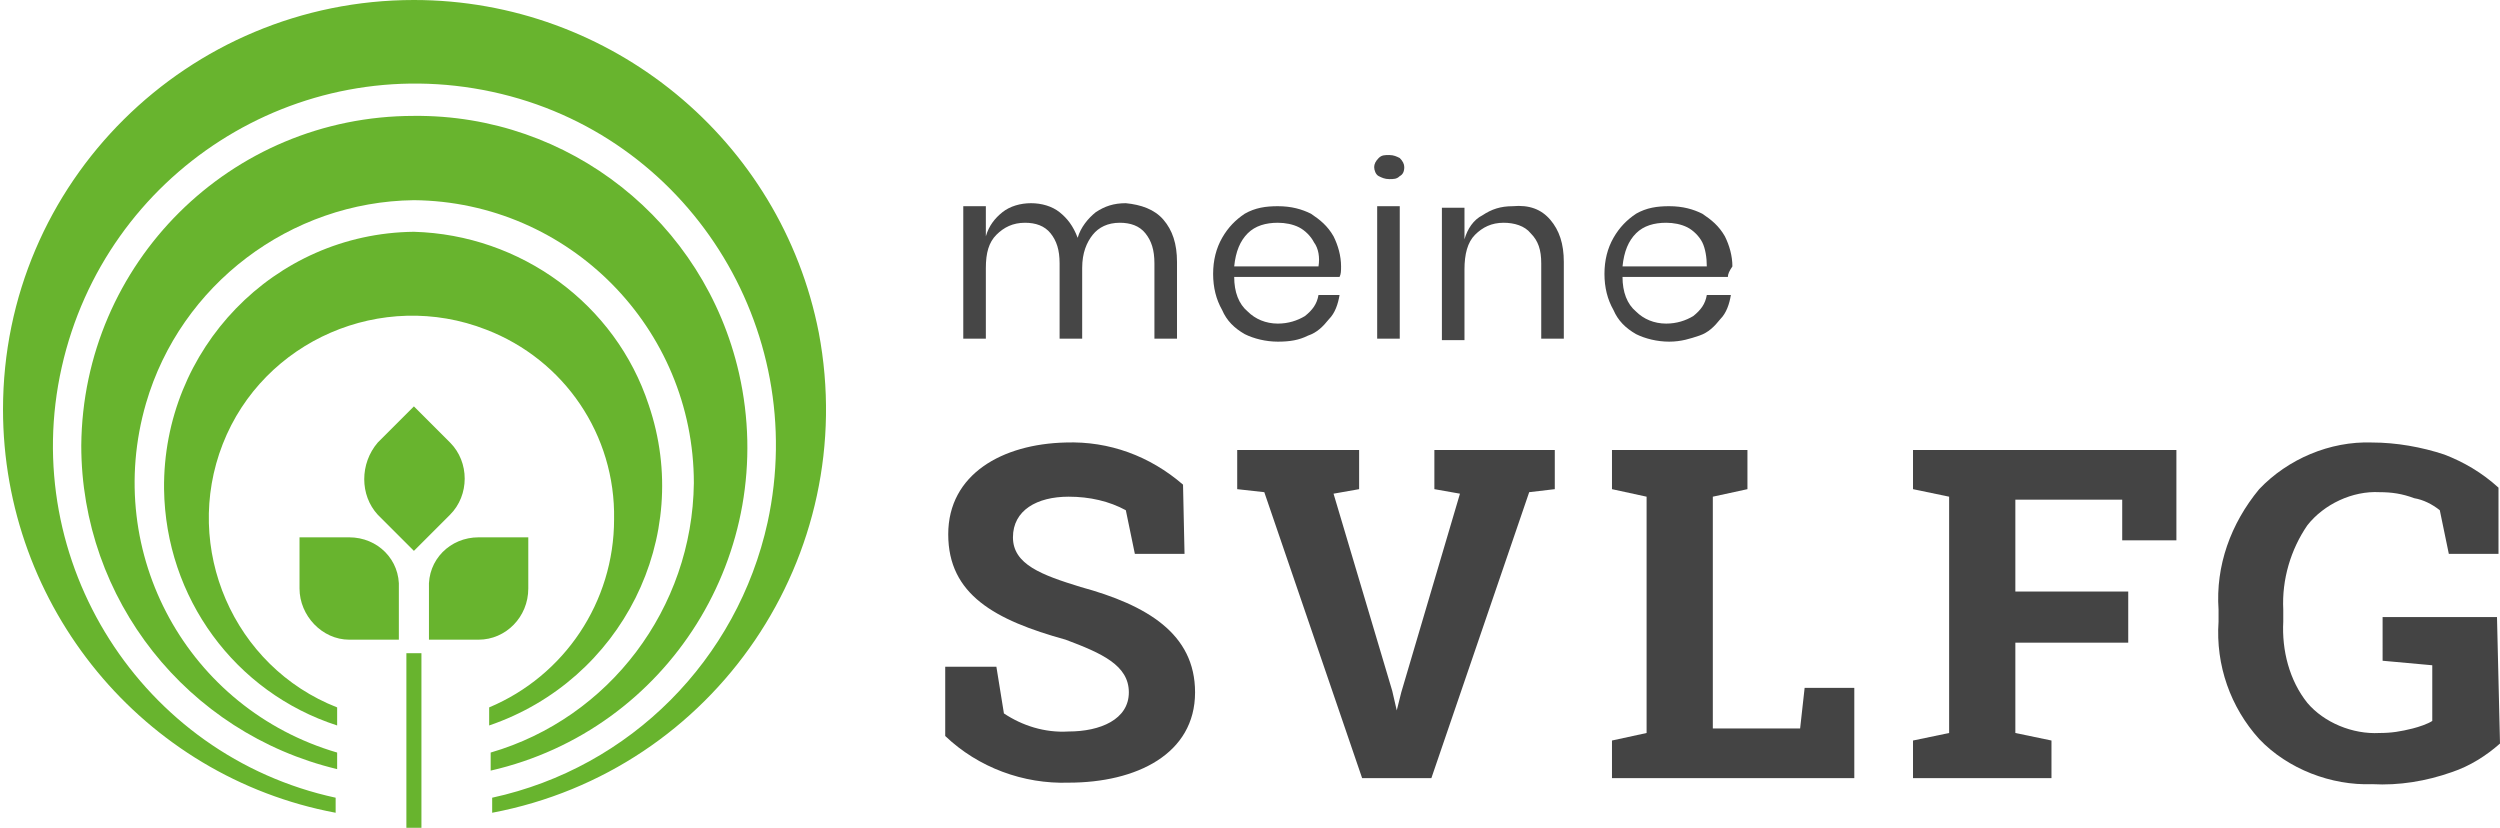
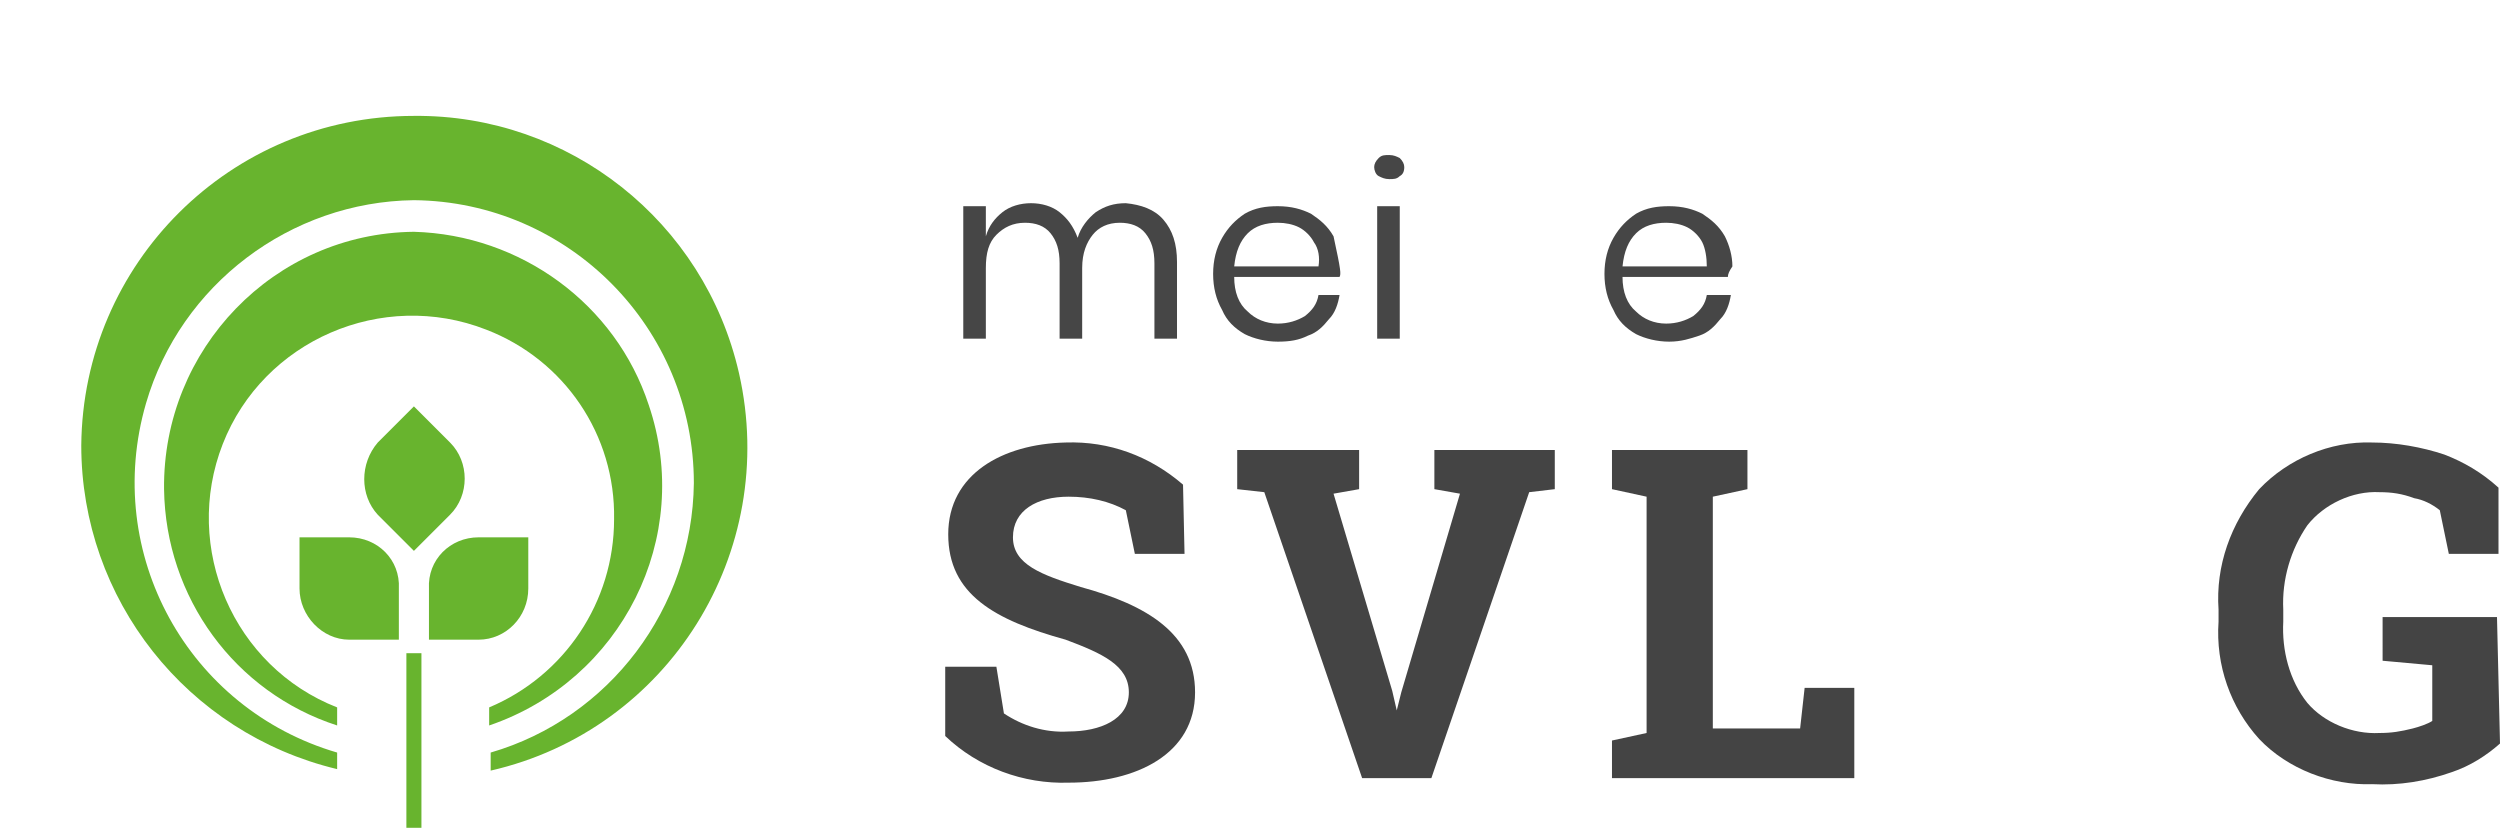
<svg xmlns="http://www.w3.org/2000/svg" version="1.1" id="Ebene_1" x="0px" y="0px" viewBox="0 0 166.1 55" style="enable-background:new 0 0 166.1 55;" xml:space="preserve">
  <style type="text/css">
	.st0{fill-rule:evenodd;clip-rule:evenodd;fill:#68B42E;}
	.st1{fill:#68B42E;}
	.st2{fill-rule:evenodd;clip-rule:evenodd;fill:#444444;}
	.st3{fill:#444444;}
	.st4{fill:#464646;}
</style>
-   <path class="st0" d="M27.5,0C12.5,0,0.2,12.1,0.2,27.2c0,13.1,9.3,24.4,22.1,26.8v-1C9.4,50.2,1.2,37.3,4.1,24.4S19.7,3.3,32.7,6.1  S53.8,21.8,51,34.7C49,43.8,41.9,51,32.7,53v1c14.8-2.8,24.5-17.1,21.7-31.9C51.9,9.3,40.6,0,27.5,0" />
  <path class="st0" d="M27.5,7.7c-12.2,0-22,9.8-22.1,21.9c0,10.2,7,19.1,17,21.5V50C12.5,47.1,6.8,36.8,9.7,26.8  c2.3-7.9,9.6-13.4,17.8-13.5c10.3,0.1,18.6,8.5,18.6,18.8C46,40.4,40.5,47.7,32.6,50v1.2c11.8-2.7,19.2-14.5,16.5-26.4  C46.8,14.7,37.8,7.6,27.5,7.7" />
  <path class="st0" d="M27.5,15.4c-9.3,0.1-16.7,7.8-16.6,17.1C11,39.7,15.6,46,22.4,48.2V47c-6.9-2.7-10.3-10.6-7.6-17.5  s10.6-10.3,17.5-7.6c5.2,2,8.6,7,8.5,12.6c0,5.5-3.3,10.4-8.3,12.5v1.2c8.8-3,13.6-12.5,10.6-21.3C40.9,20.2,34.6,15.6,27.5,15.4" />
  <path class="st0" d="M23.2,35.7h-3.3v3.4c0,1.8,1.5,3.4,3.3,3.4h3.3v-3.4C26.6,37.2,25.1,35.7,23.2,35.7L23.2,35.7" />
  <path class="st0" d="M28.5,39.1v3.4h3.3c1.8,0,3.3-1.5,3.3-3.4v-3.4h-3.3C29.9,35.7,28.4,37.2,28.5,39.1  C28.4,39.1,28.4,39.1,28.5,39.1" />
  <path class="st0" d="M25.1,34.2l2.4,2.4l2.4-2.4c1.3-1.3,1.3-3.5,0-4.8L27.5,27l-2.4,2.4C23.9,30.8,23.9,32.9,25.1,34.2" />
  <rect x="27" y="43.4" class="st1" width="1" height="11.6" />
  <g>
    <path class="st2" d="M166.1,49.4c-0.9,0.8-2,1.5-3.2,1.9c-1.7,0.6-3.5,0.9-5.3,0.8c-2.7,0.1-5.6-1-7.5-3c-1.9-2.1-2.9-4.9-2.7-7.8   v-0.8c-0.2-2.9,0.8-5.7,2.7-8c1.9-2,4.7-3.2,7.5-3.1c1.6,0,3.3,0.3,4.8,0.8c1.3,0.5,2.5,1.2,3.6,2.2v4.4h-3.3l-0.6-2.9   c-0.5-0.4-1.1-0.7-1.7-0.8c-0.8-0.3-1.5-0.4-2.3-0.4c-1.8-0.1-3.7,0.8-4.8,2.2c-1.1,1.6-1.7,3.6-1.6,5.6v0.8   c-0.1,1.9,0.4,3.9,1.6,5.4c1.1,1.3,3,2.1,4.8,2c0.8,0,1.4-0.1,2.2-0.3c0.4-0.1,1-0.3,1.3-0.5v-3.7l-3.3-0.3V41h7.6L166.1,49.4z" />
-     <polygon class="st2" points="127.1,49.2 129.5,48.7 129.5,33 127.1,32.5 127.1,29.9 144.6,29.9 144.6,35.9 141,35.9 141,33.2    133.9,33.2 133.9,39.3 141.4,39.3 141.4,42.7 133.9,42.7 133.9,48.7 136.3,49.2 136.3,51.7 127.1,51.7  " />
    <polygon class="st2" points="107.1,51.7 107.1,49.2 109.4,48.7 109.4,33 107.1,32.5 107.1,29.9 116.1,29.9 116.1,32.5 113.8,33    113.8,48.4 119.6,48.4 119.9,45.7 123.2,45.7 123.2,51.7  " />
    <polygon class="st2" points="90.3,32.5 88.6,32.8 92.5,45.9 92.8,47.2 92.8,47.2 93.1,46 97,32.8 95.3,32.5 95.3,29.9 103.3,29.9    103.3,32.5 101.6,32.7 95.1,51.7 90.5,51.7 84,32.7 82.2,32.5 82.2,29.9 90.3,29.9  " />
    <path class="st3" d="M78.7,36.8h-3.3l-0.6-2.9c-1.1-0.6-2.4-0.9-3.8-0.9c-2.1,0-3.7,0.9-3.7,2.7s1.9,2.5,4.5,3.3   c4.4,1.2,7.6,3.1,7.6,7c0,4.1-3.9,6-8.4,6c-3,0.1-6-1-8.2-3.1v-4.6h3.4l0.5,3.1c1.2,0.8,2.7,1.3,4.3,1.2c2.1,0,4-0.8,4-2.6   s-1.8-2.6-4.2-3.5c-4.7-1.3-7.8-3-7.8-7s3.6-6,7.8-6.1c2.9-0.1,5.6,0.9,7.8,2.8L78.7,36.8L78.7,36.8z" />
  </g>
  <g>
    <g>
      <path class="st4" d="M77.3,14.6c0.6,0.7,0.9,1.6,0.9,2.8v5.1h-1.5v-5c0-0.9-0.2-1.5-0.6-2c-0.4-0.5-1-0.7-1.7-0.7    c-0.8,0-1.4,0.3-1.8,0.8s-0.7,1.2-0.7,2.2v4.7h-1.5v-5c0-0.9-0.2-1.5-0.6-2s-1-0.7-1.7-0.7c-0.8,0-1.4,0.3-1.9,0.8    s-0.7,1.2-0.7,2.2v4.7H64v-8.8h1.5v2c0.2-0.7,0.6-1.2,1.1-1.6c0.5-0.4,1.2-0.6,1.9-0.6c0.7,0,1.4,0.2,1.9,0.6    c0.5,0.4,0.9,0.9,1.2,1.7c0.2-0.7,0.7-1.3,1.2-1.7c0.6-0.4,1.2-0.6,2-0.6C75.8,13.6,76.7,13.9,77.3,14.6z" />
-       <path class="st4" d="M89,18.4h-7c0,1,0.3,1.8,0.9,2.3c0.5,0.5,1.2,0.8,2,0.8c0.7,0,1.3-0.2,1.8-0.5c0.5-0.4,0.8-0.8,0.9-1.4H89    c-0.1,0.6-0.3,1.2-0.7,1.6c-0.4,0.5-0.8,0.9-1.4,1.1c-0.6,0.3-1.2,0.4-2,0.4c-0.8,0-1.6-0.2-2.2-0.5c-0.7-0.4-1.2-0.9-1.5-1.6    c-0.4-0.7-0.6-1.5-0.6-2.4s0.2-1.7,0.6-2.4c0.4-0.7,0.9-1.2,1.5-1.6c0.7-0.4,1.4-0.5,2.2-0.5c0.9,0,1.6,0.2,2.2,0.5    c0.6,0.4,1.1,0.8,1.5,1.5c0.3,0.6,0.5,1.3,0.5,2C89.1,18,89.1,18.2,89,18.4z M87.3,16.1c-0.2-0.4-0.6-0.8-1-1    c-0.4-0.2-0.9-0.3-1.4-0.3c-0.8,0-1.5,0.2-2,0.7s-0.8,1.2-0.9,2.2h5.6C87.7,17.1,87.6,16.5,87.3,16.1z" />
+       <path class="st4" d="M89,18.4h-7c0,1,0.3,1.8,0.9,2.3c0.5,0.5,1.2,0.8,2,0.8c0.7,0,1.3-0.2,1.8-0.5c0.5-0.4,0.8-0.8,0.9-1.4H89    c-0.1,0.6-0.3,1.2-0.7,1.6c-0.4,0.5-0.8,0.9-1.4,1.1c-0.6,0.3-1.2,0.4-2,0.4c-0.8,0-1.6-0.2-2.2-0.5c-0.7-0.4-1.2-0.9-1.5-1.6    c-0.4-0.7-0.6-1.5-0.6-2.4s0.2-1.7,0.6-2.4c0.4-0.7,0.9-1.2,1.5-1.6c0.7-0.4,1.4-0.5,2.2-0.5c0.9,0,1.6,0.2,2.2,0.5    c0.6,0.4,1.1,0.8,1.5,1.5C89.1,18,89.1,18.2,89,18.4z M87.3,16.1c-0.2-0.4-0.6-0.8-1-1    c-0.4-0.2-0.9-0.3-1.4-0.3c-0.8,0-1.5,0.2-2,0.7s-0.8,1.2-0.9,2.2h5.6C87.7,17.1,87.6,16.5,87.3,16.1z" />
      <path class="st4" d="M91.6,10.5c0.2-0.2,0.4-0.2,0.7-0.2c0.3,0,0.5,0.1,0.7,0.2c0.2,0.2,0.3,0.4,0.3,0.6c0,0.3-0.1,0.5-0.3,0.6    c-0.2,0.2-0.4,0.2-0.7,0.2c-0.3,0-0.5-0.1-0.7-0.2s-0.3-0.4-0.3-0.6C91.3,10.9,91.4,10.7,91.6,10.5z M93,13.7v8.8h-1.5v-8.8H93z" />
-       <path class="st4" d="M103,14.6c0.6,0.7,0.9,1.6,0.9,2.8v5.1h-1.5v-5c0-0.9-0.2-1.5-0.7-2c-0.4-0.5-1.1-0.7-1.8-0.7    c-0.8,0-1.4,0.3-1.9,0.8c-0.5,0.5-0.7,1.3-0.7,2.3v4.7h-1.5v-8.8h1.5v2.1c0.2-0.7,0.6-1.3,1.2-1.6c0.6-0.4,1.2-0.6,2-0.6    C101.6,13.6,102.4,13.9,103,14.6z" />
      <path class="st4" d="M114.8,18.4h-7c0,1,0.3,1.8,0.9,2.3c0.5,0.5,1.2,0.8,2,0.8c0.7,0,1.3-0.2,1.8-0.5c0.5-0.4,0.8-0.8,0.9-1.4    h1.6c-0.1,0.6-0.3,1.2-0.7,1.6c-0.4,0.5-0.8,0.9-1.4,1.1s-1.2,0.4-2,0.4c-0.8,0-1.6-0.2-2.2-0.5c-0.7-0.4-1.2-0.9-1.5-1.6    c-0.4-0.7-0.6-1.5-0.6-2.4s0.2-1.7,0.6-2.4s0.9-1.2,1.5-1.6c0.7-0.4,1.4-0.5,2.2-0.5c0.9,0,1.6,0.2,2.2,0.5    c0.6,0.4,1.1,0.8,1.5,1.5c0.3,0.6,0.5,1.3,0.5,2C114.9,18,114.8,18.2,114.8,18.4z M113.1,16.1c-0.2-0.4-0.6-0.8-1-1    c-0.4-0.2-0.9-0.3-1.4-0.3c-0.8,0-1.5,0.2-2,0.7s-0.8,1.2-0.9,2.2h5.6C113.4,17.1,113.3,16.5,113.1,16.1z" />
    </g>
  </g>
</svg>